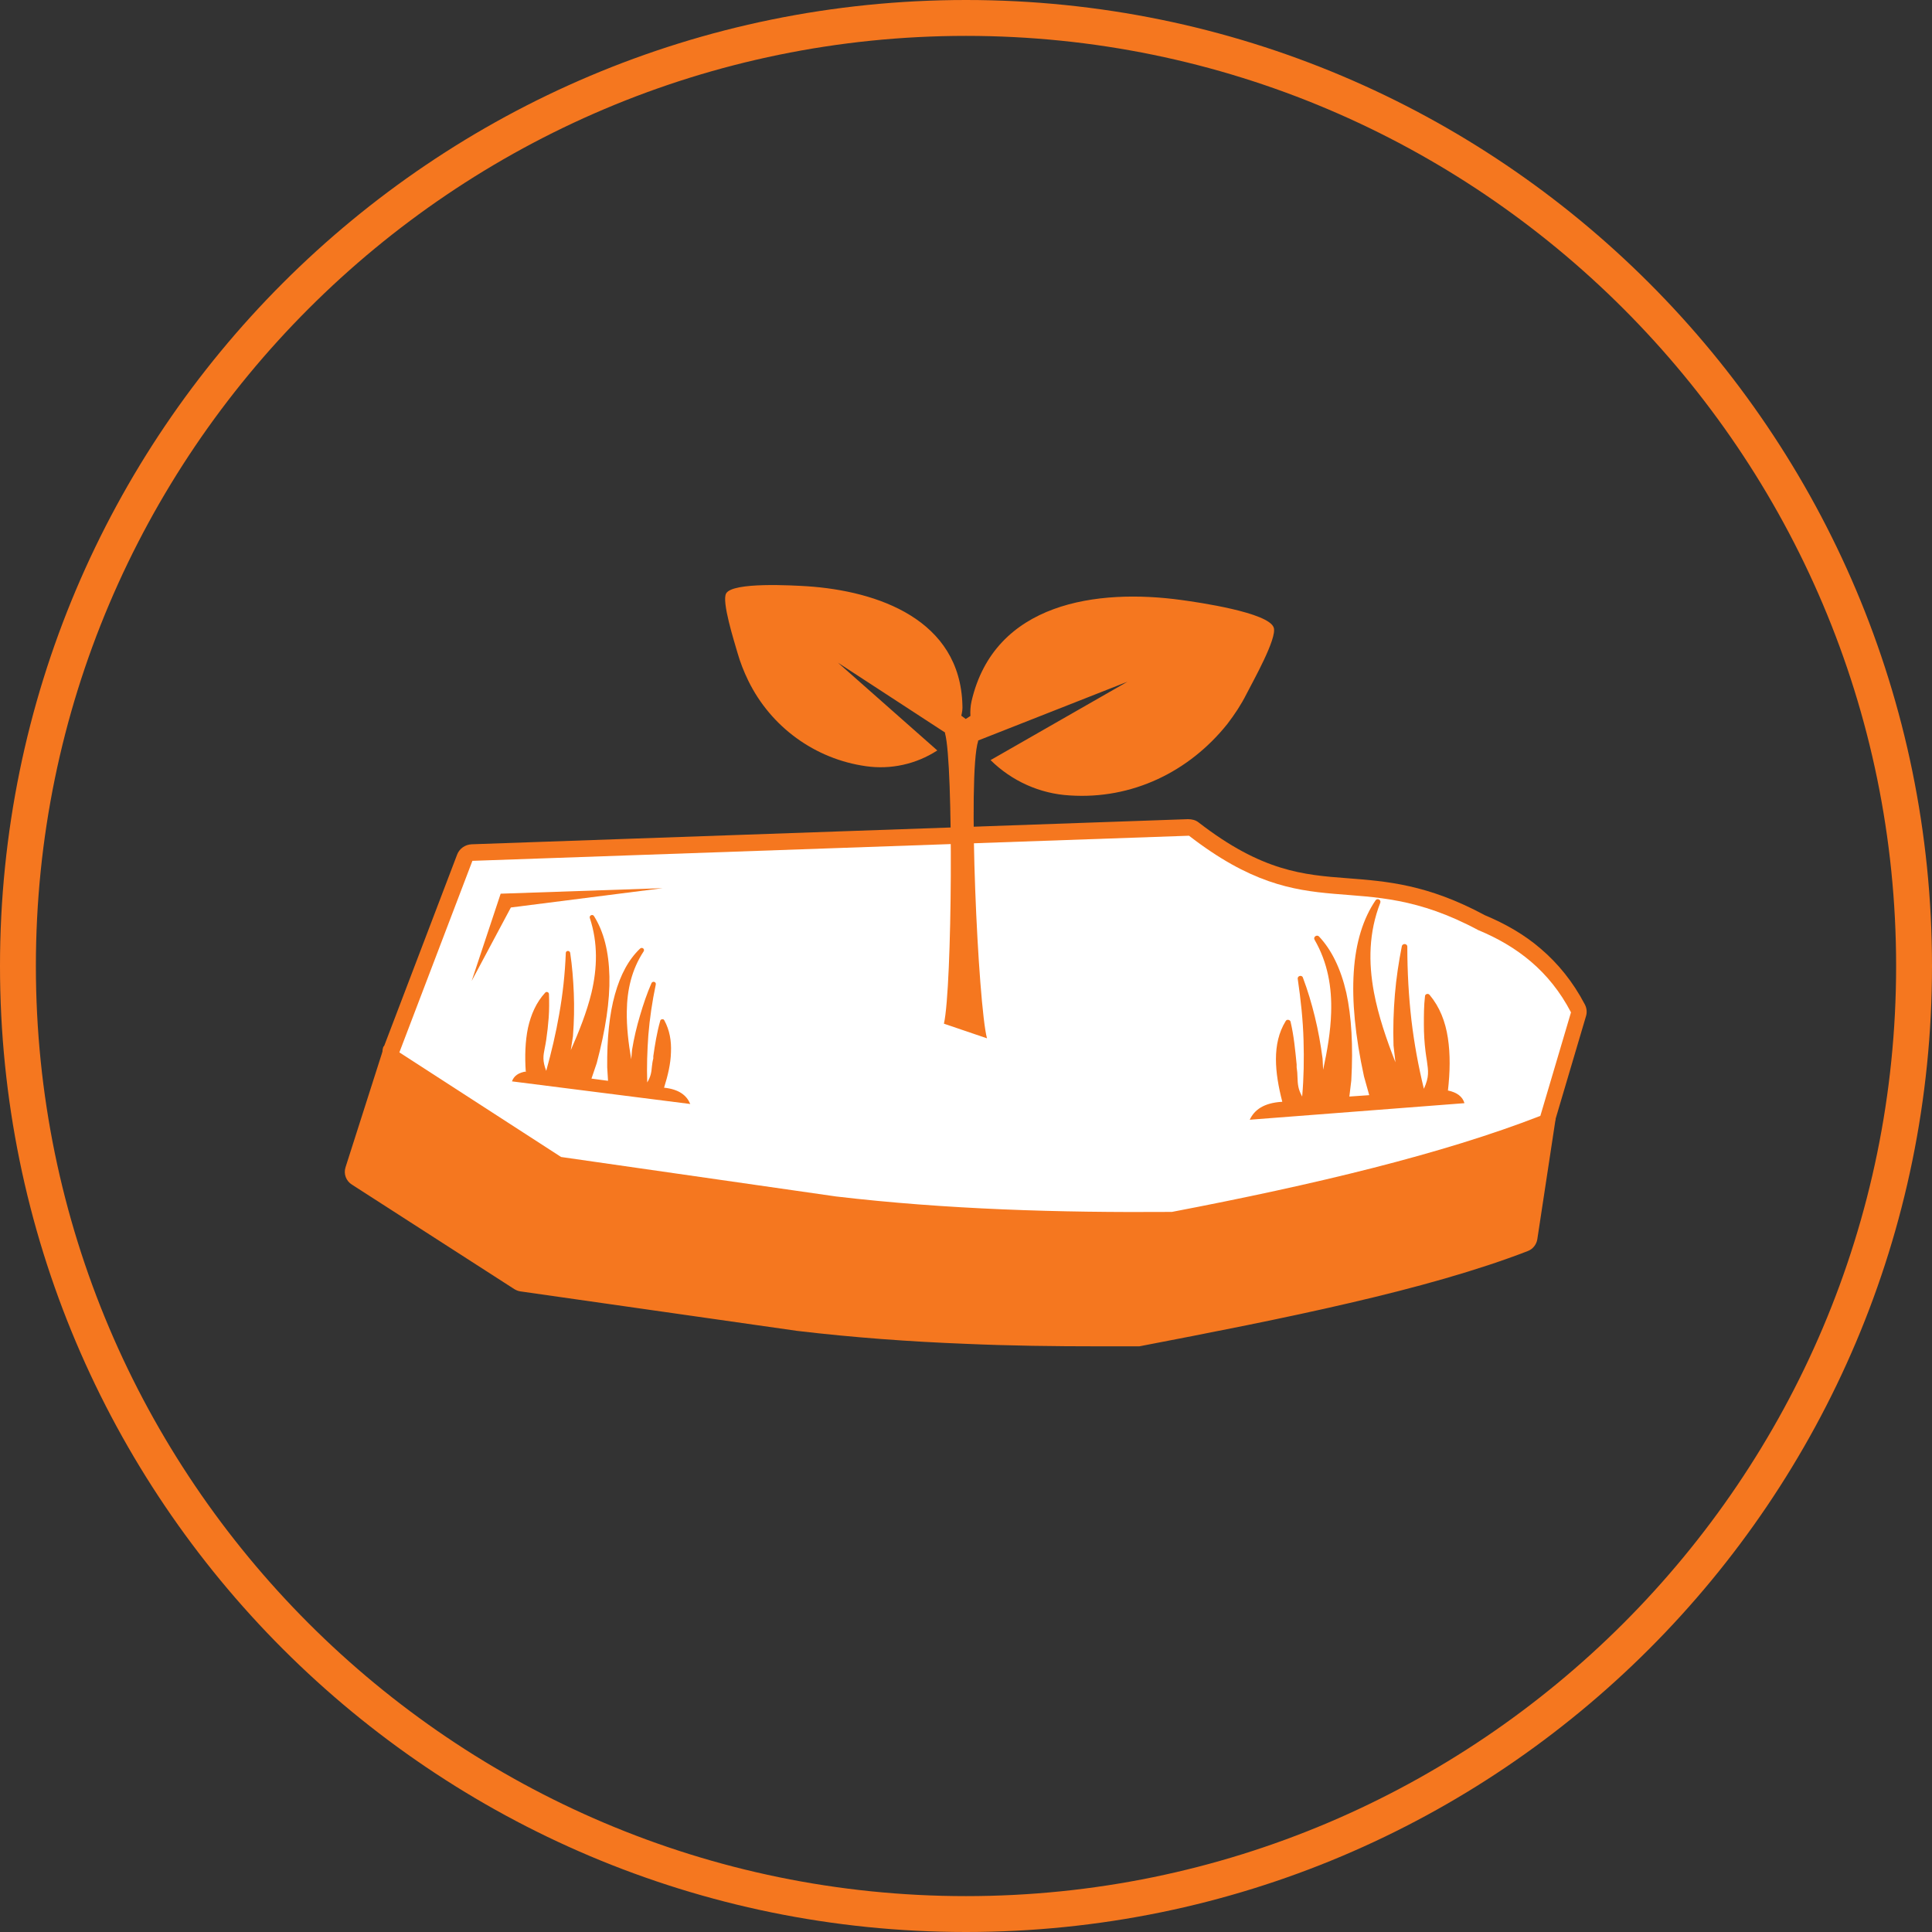
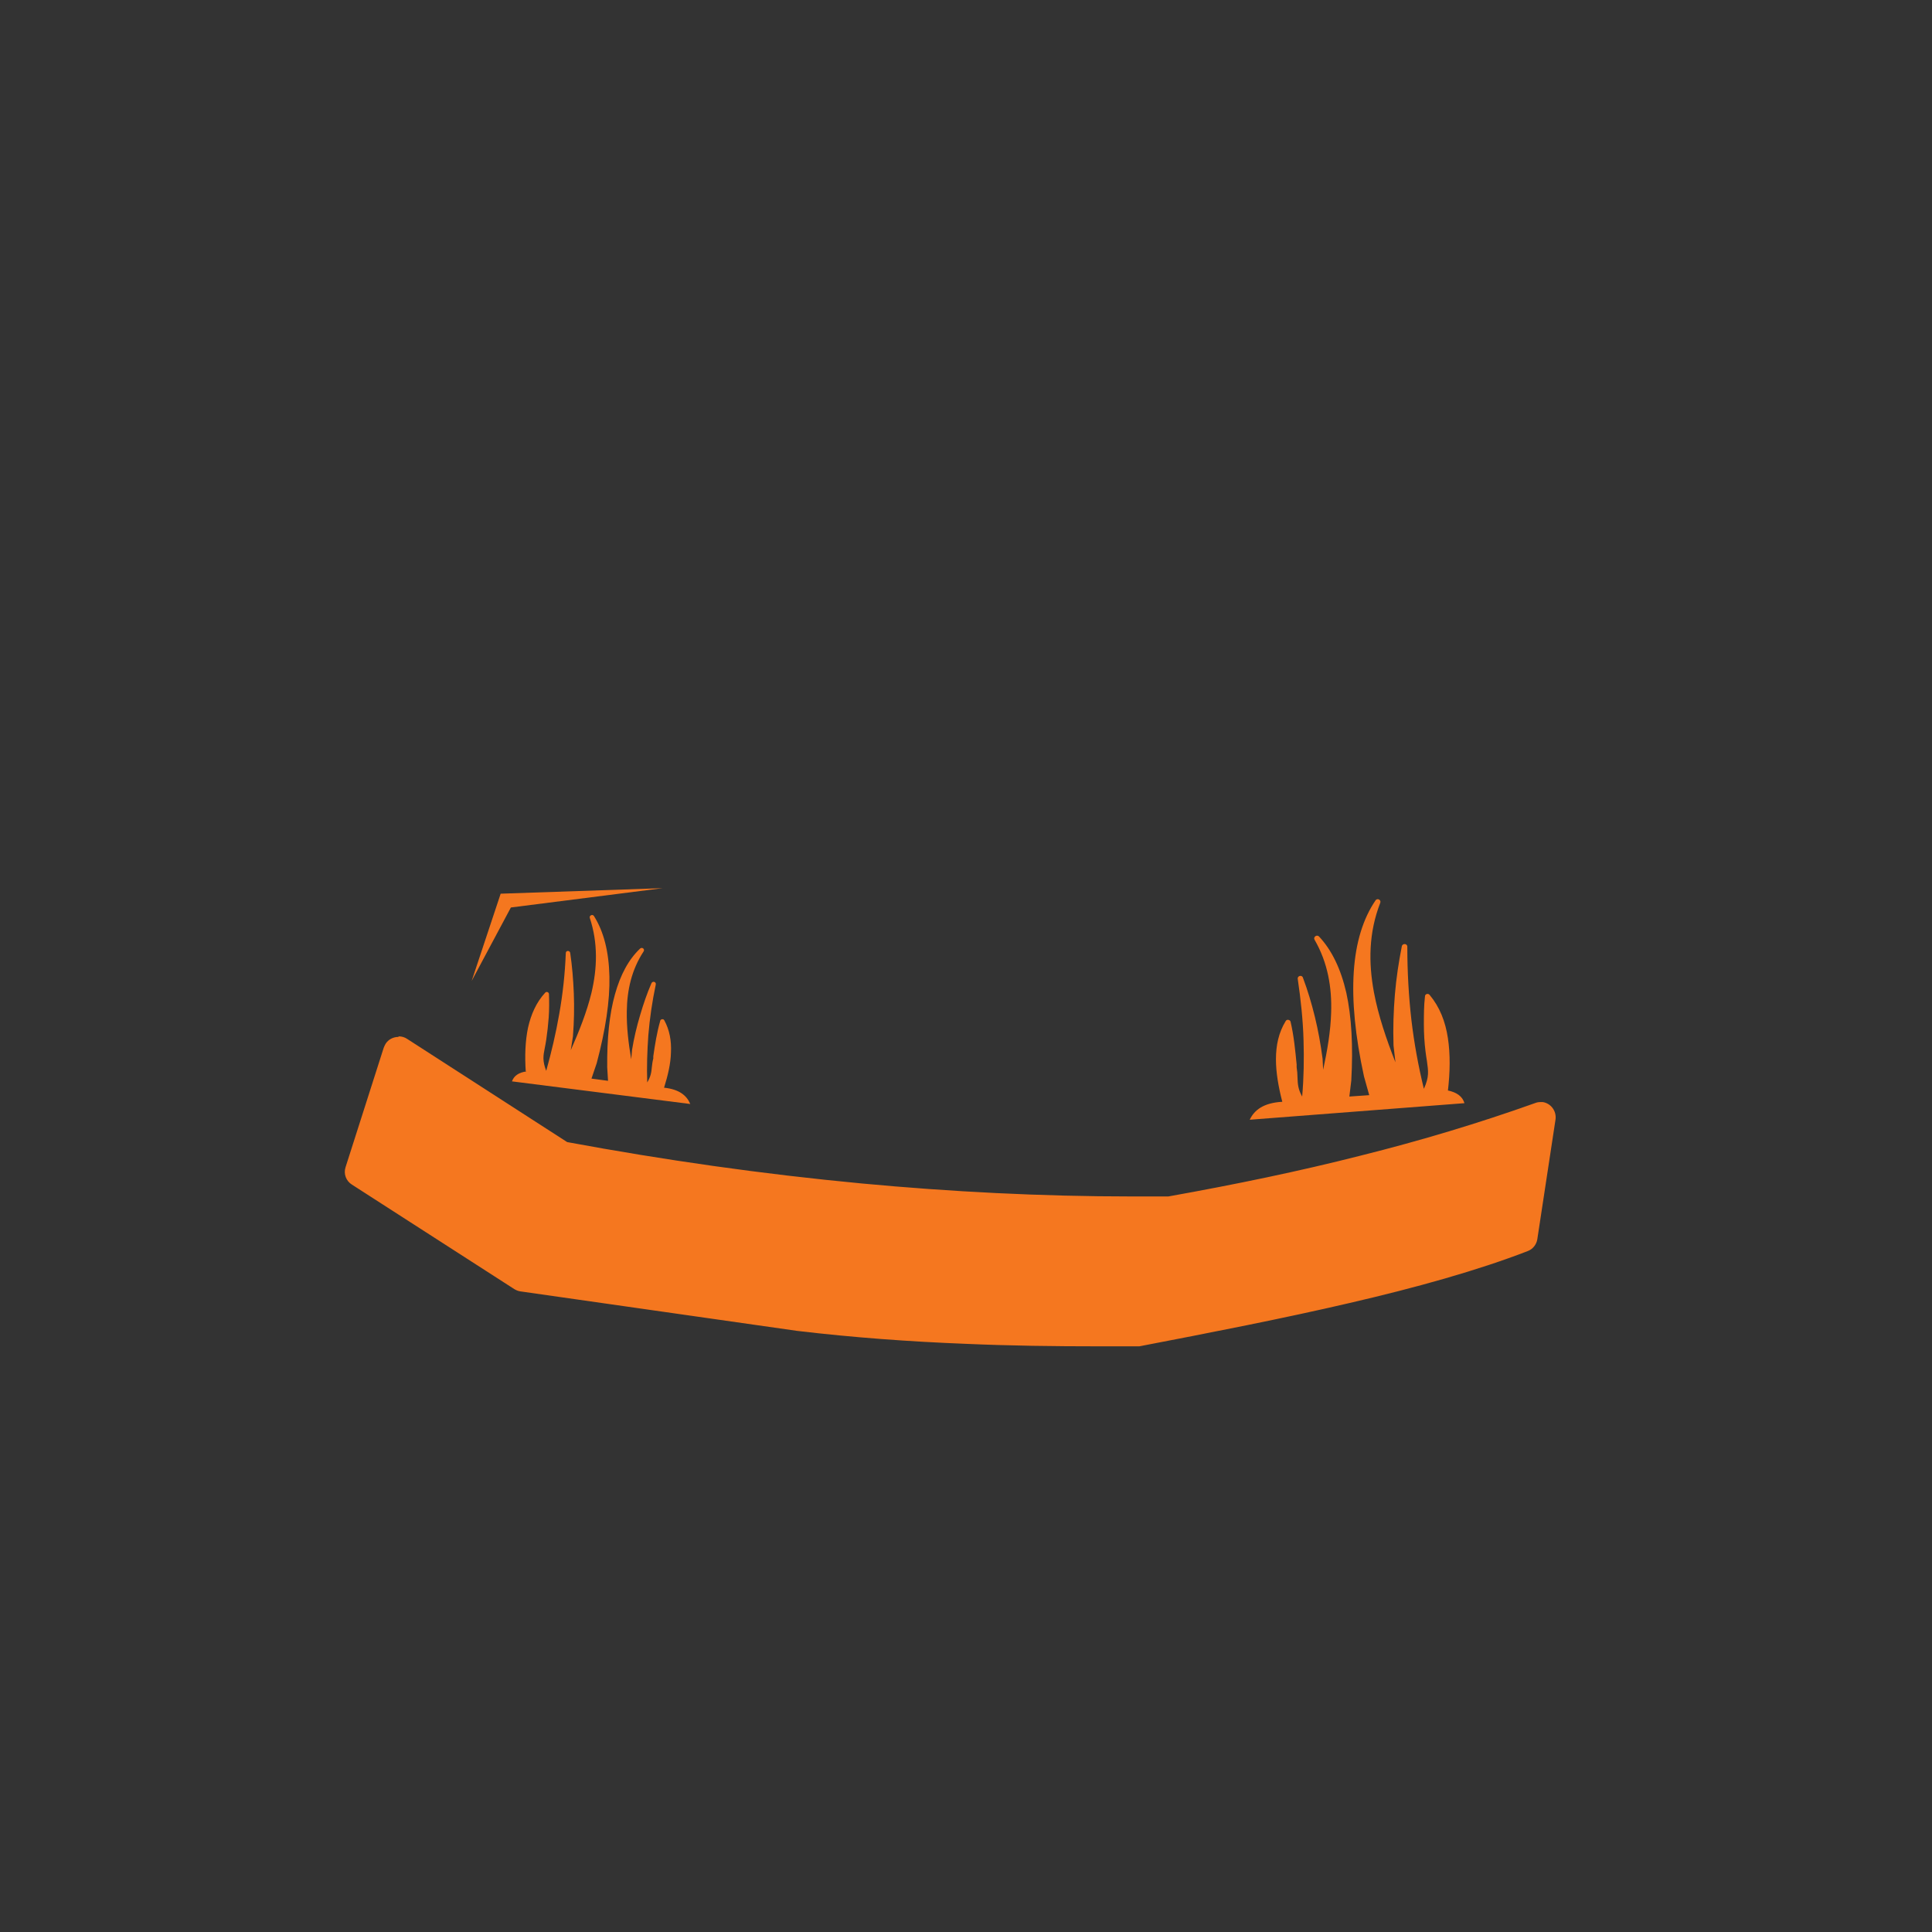
<svg xmlns="http://www.w3.org/2000/svg" id="Layer_2" data-name="Layer 2" viewBox="0 0 70 70">
  <rect x="0" y="0" width="70" height="70" fill="#333333" stroke="none" />
  <defs>
    <style>
      .cls-1 {
        fill: #fff;
      }

      .cls-1, .cls-2 {
        fill-rule: evenodd;
      }

      .cls-3, .cls-2 {
        fill: #f5771f;
      }
    </style>
  </defs>
  <g id="Layer_1-2" data-name="Layer 1">
    <g id="PURELY_FOR_AGRICULTURAL_PURPOSE_ONLY" data-name="PURELY FOR AGRICULTURAL PURPOSE ONLY">
      <g id="BORDER">
-         <path class="cls-3" d="m35,1.3c18.58,0,33.7,15.12,33.7,33.7s-15.12,33.7-33.7,33.7S1.3,53.58,1.3,35,16.42,1.3,35,1.3m0-1.3C15.67,0,0,15.67,0,35s15.67,35,35,35,35-15.67,35-35S54.33,0,35,0h0Z" />
-       </g>
+         </g>
      <g id="PURELY_FOR_AGRICULTURAL_PURPOSE_ONLY-2" data-name="PURELY FOR AGRICULTURAL PURPOSE ONLY">
        <g id="LAND">
          <g id="UNDERGROUND">
            <path class="cls-3" d="m39.81,48.29c-1.72,0-3.29-.03-4.79-.09-2.17-.09-4.16-.24-6.08-.47l-10.01-1.43-5.91-3.8,1.36-4.38,5.97,3.74.1.02c3.72.68,7.23,1.18,10.73,1.51,3.31.31,6.62.47,9.84.47.44,0,.88,0,1.32,0,2.63-.46,4.92-.94,7.09-1.49,2.26-.57,4.34-1.2,6.35-1.92l.09.05-.66,4.34c-1.65.67-3.74,1.27-6.41,1.89-2.49.58-5.23,1.11-7.6,1.56-.46,0-.92,0-1.38,0Z" />
            <path class="cls-3" d="m14.69,38.81l5.31,3.42.17.11.19.04c3.74.69,7.27,1.18,10.77,1.51,3.33.31,6.66.47,9.9.47.44,0,.87,0,1.31,0h.08s.08-.02.08-.02c2.56-.45,4.87-.94,7.04-1.49,2.01-.51,3.87-1.06,5.71-1.69l-.51,3.35c-1.56.59-3.55,1.16-6.07,1.74-2.46.57-5.18,1.1-7.54,1.55-.44,0-.88,0-1.31,0-1.71,0-3.28-.03-4.78-.09-2.16-.09-4.14-.24-6.02-.46l-9.93-1.42-5.52-3.55,1.11-3.46m-.25-1.25c-.18,0-.36.09-.46.25-.03.05-.05.1-.07.15l-1.38,4.32c-.08.24.02.5.23.63l5.89,3.79c.07.04.14.07.22.08l10.02,1.43c2.02.24,4.06.39,6.12.47,1.6.07,3.21.09,4.82.09.45,0,.9,0,1.36,0,.03,0,.07,0,.1,0,2.6-.5,5.22-1.01,7.62-1.57,2.42-.56,4.64-1.18,6.45-1.88.19-.07.32-.24.35-.43l.66-4.34c.04-.3-.16-.58-.46-.63-.03,0-.05,0-.08,0-.07,0-.14.01-.21.04-2.02.72-4.11,1.35-6.31,1.9-2.2.56-4.51,1.04-6.97,1.48-.43,0-.87,0-1.3,0-3.32,0-6.59-.17-9.8-.47-3.61-.34-7.17-.85-10.68-1.5l-5.8-3.74c-.09-.06-.19-.09-.3-.09h0Z" />
          </g>
-           <path id="LAYOUT" class="cls-3" d="m13.91,37.92l2.65-6.95c.08-.22.29-.37.53-.38l25.95-.91c.14,0,.28.03.39.12,2.3,1.78,3.8,1.9,5.39,2.02,1.42.11,2.9.22,4.98,1.34.74.31,1.43.7,2.03,1.22.62.53,1.16,1.19,1.59,2.01.07.13.09.29.04.44l-1.11,3.75c-.05.17-.18.31-.35.38-1.8.7-3.87,1.33-6.13,1.91-2.25.57-4.72,1.1-7.32,1.6-.04,0-.07,0-.11,0-2.06.02-4.12,0-6.15-.09-2.05-.09-4.09-.24-6.09-.47l-9.97-1.43c-.08-.01-.16-.04-.24-.09l-5.84-3.77c-.25-.14-.36-.45-.25-.72h0Z" />
-           <path id="GROUND" class="cls-1" d="m17.12,31.18l-2.65,6.95,5.86,3.79,9.96,1.43c4,.47,8.07.59,12.17.56,5.17-.99,9.81-2.1,13.35-3.48l1.11-3.75c-.78-1.5-1.96-2.4-3.36-2.98-4.42-2.37-6.06,0-10.48-3.42l-25.96.91h0Z" />
          <polygon id="ROCK" class="cls-3" points="18.51 32.88 17.09 35.54 18.14 32.38 24.01 32.18 18.51 32.88" />
        </g>
        <g id="GRASS_LEAVE" data-name="GRASS &amp;amp; LEAVE">
          <g id="GRASS_RIGHT_" data-name="GRASS (RIGHT)">
            <path class="cls-2" d="m52.46,39.51c.33.07.53.22.6.46l-7.78.6c.17-.36.51-.61,1.17-.65h.01c-.14-.54-.23-1.06-.23-1.54,0-.51.1-.97.35-1.38.01-.02.03-.04.06-.05.05-.01.11.02.12.07.12.51.17,1.04.22,1.55v.1c.02.13.03.25.03.35.01.27.02.44.17.71.06-.68.07-1.36.05-2.04-.02-.73-.1-1.47-.21-2.22-.02-.12.16-.16.19-.04.17.45.31.92.43,1.41.12.49.21.99.28,1.52,0,0,0,0,0,.01l.02.39c.15-.69.27-1.39.29-2.07.03-.91-.12-1.81-.6-2.64-.06-.1.08-.2.16-.12h0c.46.49.79,1.17.99,2.04.19.87.25,1.93.18,3.18,0,0,0,0,0,0h0l-.07.58.72-.05-.19-.68h0s0,0,0,0c-.32-1.47-.44-2.73-.37-3.79.07-1.07.34-1.93.79-2.59h0c.06-.09.21-.02.17.09-.42,1.08-.43,2.16-.23,3.24.16.85.45,1.7.78,2.54l-.07-.61s0,0,0-.01c-.02-.63,0-1.24.05-1.84.05-.6.14-1.18.25-1.74.02-.12.2-.11.2.01,0,.91.05,1.8.15,2.67.1.84.25,1.66.45,2.48.2-.44.16-.64.11-1.01-.02-.1-.03-.21-.05-.34-.04-.32-.06-.65-.06-.98,0-.34,0-.68.04-1.02,0-.09.12-.12.17-.05.36.43.57.96.66,1.56.09.59.08,1.23,0,1.92h0Z" />
            <path id="_1" data-name="1" class="cls-2" d="m47.01,39.8l-.36.04c-.13-.51-.22-1.01-.21-1.46,0-.38.06-.73.2-1.04.08.42.12.84.16,1.26v.1c.02.13.03.24.03.34.02.29.02.47.18.76h0Zm3.78-.28l-.99.08-.18-.65h0c-.31-1.45-.43-2.69-.36-3.73.04-.6.14-1.14.31-1.6-.15.79-.11,1.58.04,2.37.21,1.1.63,2.19,1.06,3.26.02.04.06.07.1.06.05,0,.09-.05.09-.11l-.15-1.34c-.02-.62,0-1.23.05-1.81.02-.22.04-.44.07-.66.02.54.07,1.08.13,1.61.1.84.25,1.67.45,2.49l-.61.05h0Zm1.49-.11l-.47.02c.18-.43.14-.65.09-1.03-.02-.1-.03-.21-.05-.33-.04-.31-.06-.64-.06-.96,0-.25,0-.49.02-.74.24.36.39.79.46,1.26.09.55.08,1.15.01,1.79h0Zm-3.58.27l-.82.06h0s-.49.04-.49.04c.06-.7.07-1.4.05-2.1-.01-.39-.04-.77-.08-1.16.03.12.06.24.09.36.12.48.21.98.27,1.49l.05,1.13c0,.05.05.1.1.09.04,0,.08-.03.09-.08.22-.94.43-1.89.46-2.83.02-.6-.03-1.2-.21-1.77.15.32.27.69.37,1.1.19.85.25,1.89.17,3.12h0l-.07.55h0Z" />
          </g>
-           <path id="PLANT" class="cls-2" d="m35.44,26.87v-.04l5.41-2.13-4.96,2.84c.77.76,1.79,1.22,2.87,1.28,2.25.15,4.32-.85,5.71-2.59.26-.34.5-.7.69-1.08.24-.47,1.12-2.03.99-2.41-.18-.55-2.75-.92-3.34-1-3.05-.42-6.78.08-7.61,3.67-.04.18-.05.36-.04.53l-.17.11-.16-.12c.03-.12.05-.25.04-.38-.08-3.1-3.06-4.14-5.64-4.31-.5-.03-2.68-.16-2.92.26-.17.29.29,1.73.41,2.15.1.35.23.68.39,1.01.82,1.68,2.42,2.84,4.26,3.1.9.13,1.82-.07,2.59-.57l-3.6-3.18,3.88,2.53v.03c.31,1.08.26,9.21-.04,10.52l1.56.53c-.32-1.21-.71-9.56-.32-10.77h0Z" />
          <g id="GRASS_LEFT_" data-name="GRASS (LEFT)">
            <path id="_2" data-name="2" class="cls-2" d="m19.07,38.82c-.28.04-.45.16-.52.36l6.46.82c-.13-.31-.4-.53-.94-.59h-.01c.14-.45.24-.87.25-1.28.02-.42-.05-.81-.24-1.16-.01-.02-.03-.04-.05-.04-.04-.01-.09.01-.1.06-.12.42-.19.86-.25,1.28v.08c-.03.11-.04.21-.05.29-.02.22-.04.36-.17.58-.02-.57,0-1.14.04-1.71.05-.61.14-1.22.27-1.84.02-.1-.12-.14-.16-.04-.16.37-.29.75-.41,1.16-.12.4-.22.82-.29,1.25,0,0,0,0,0,.01l-.03.33c-.1-.58-.17-1.17-.16-1.74.01-.76.17-1.5.61-2.17.05-.08-.05-.17-.13-.1h0c-.41.39-.71.94-.91,1.66-.2.71-.29,1.6-.28,2.64,0,0,0,0,0,0h0l.03.49-.6-.08.19-.56h0s0,0,0,0c.32-1.21.48-2.26.46-3.14-.02-.89-.2-1.62-.56-2.19h0c-.05-.08-.18-.02-.15.07.3.91.27,1.82.06,2.71-.17.7-.45,1.4-.75,2.08l.08-.51s0,0,0-.01c.04-.52.05-1.04.03-1.54-.02-.5-.06-.99-.13-1.46-.01-.1-.16-.1-.16,0-.03.76-.11,1.49-.24,2.22-.12.69-.28,1.37-.47,2.05-.14-.37-.11-.54-.05-.84.02-.08.03-.17.05-.28.04-.27.07-.54.09-.81.02-.28.02-.57.01-.85,0-.07-.09-.11-.14-.05-.32.35-.51.78-.62,1.27-.1.48-.12,1.03-.08,1.6h0Z" />
-             <path id="_1-2" data-name="1" class="cls-2" d="m23.6,39.28l.3.05c.13-.42.22-.83.24-1.21.01-.31-.02-.61-.12-.88-.08.34-.13.7-.19,1.04v.08c-.03.11-.04.2-.05.28-.02.24-.04.39-.18.63h0Zm-3.13-.39l.82.1.18-.53h0c.32-1.19.47-2.23.46-3.09,0-.5-.07-.95-.19-1.35.09.67.03,1.32-.13,1.97-.22.91-.61,1.8-1.02,2.67-.02.03-.05.05-.09.05-.04,0-.07-.05-.07-.09l.18-1.11c.04-.52.05-1.02.03-1.51,0-.19-.02-.37-.03-.56-.04.45-.1.9-.18,1.34-.12.7-.28,1.38-.48,2.06l.51.06h0Zm-1.24-.15l.39.03c-.13-.37-.09-.55-.03-.86.02-.08.04-.18.05-.28.04-.26.07-.53.09-.8.01-.21.02-.41.02-.62-.22.29-.36.64-.44,1.03-.09.45-.11.96-.08,1.49h0Zm2.97.37l.68.09h0l.41.05c-.02-.58,0-1.17.04-1.75.03-.32.06-.64.11-.96-.03.1-.06.2-.09.29-.12.39-.21.8-.29,1.23l-.08.94s-.04.08-.09.07c-.04,0-.07-.03-.07-.07-.15-.79-.28-1.59-.27-2.38,0-.5.08-1,.25-1.47-.14.26-.26.56-.35.9-.19.7-.28,1.56-.27,2.59h0l.03.46h0Z" />
          </g>
        </g>
      </g>
    </g>
  </g>
</svg>